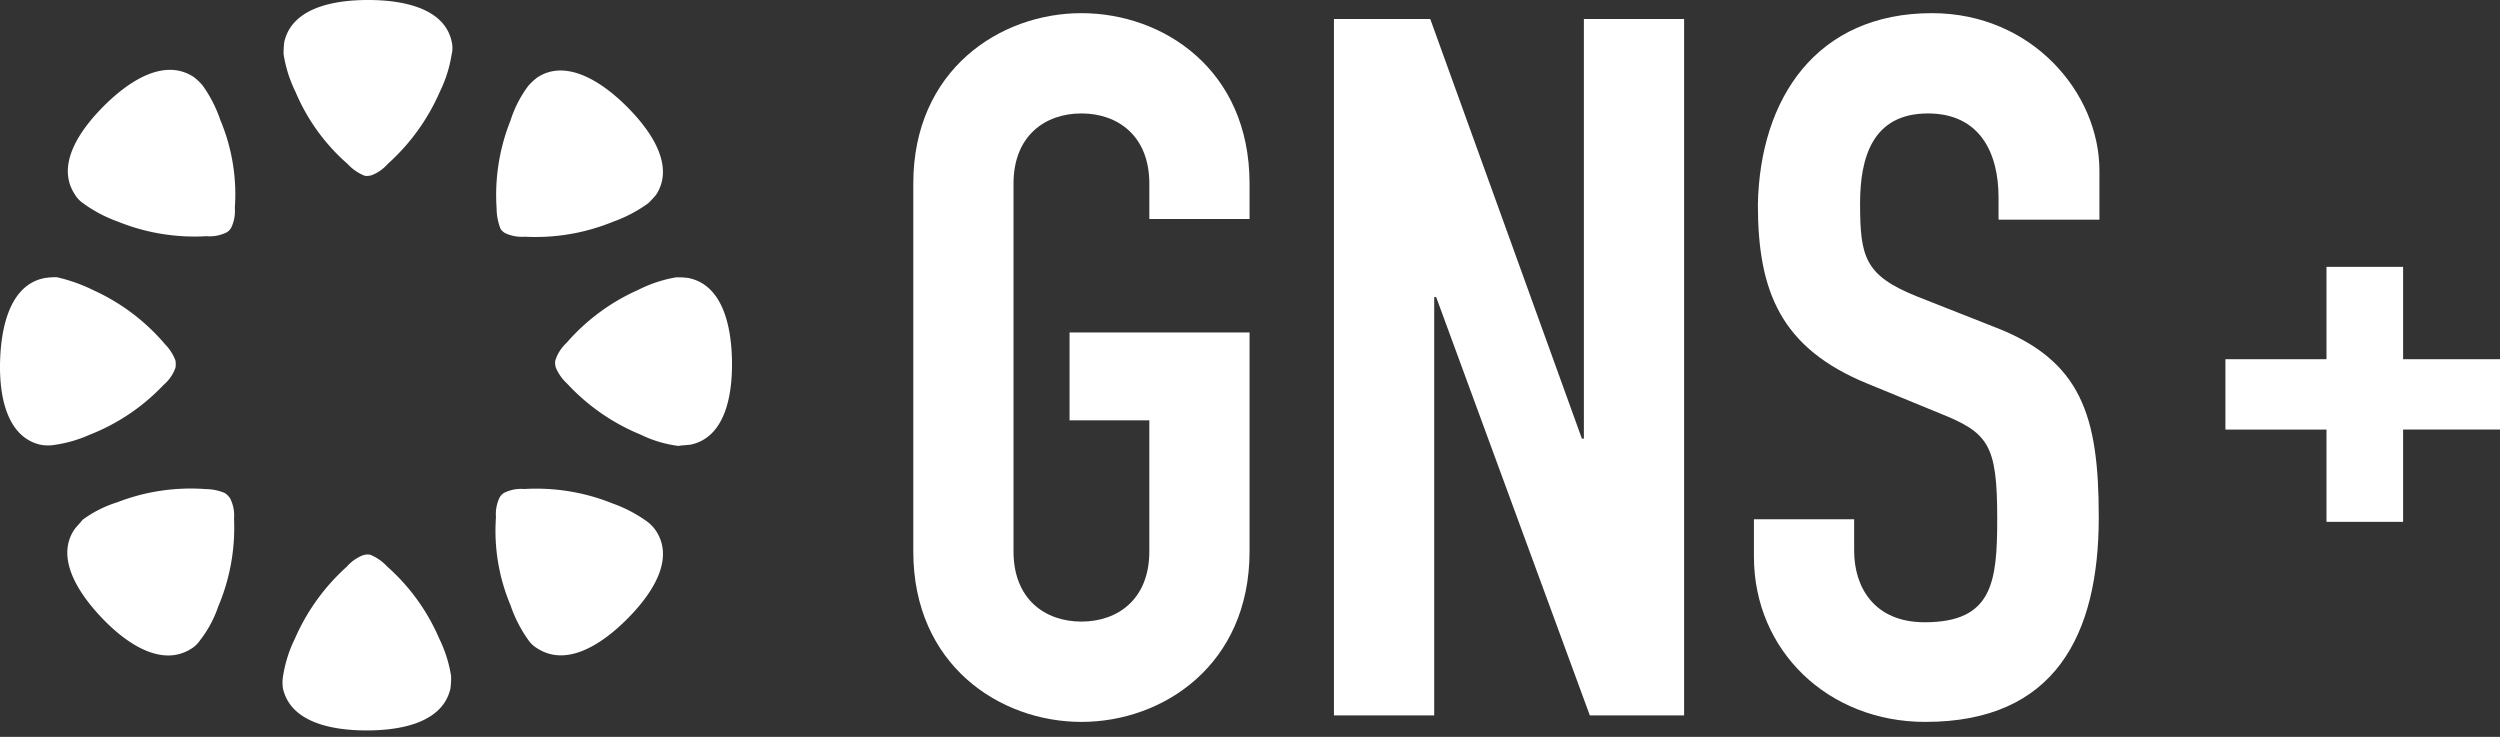
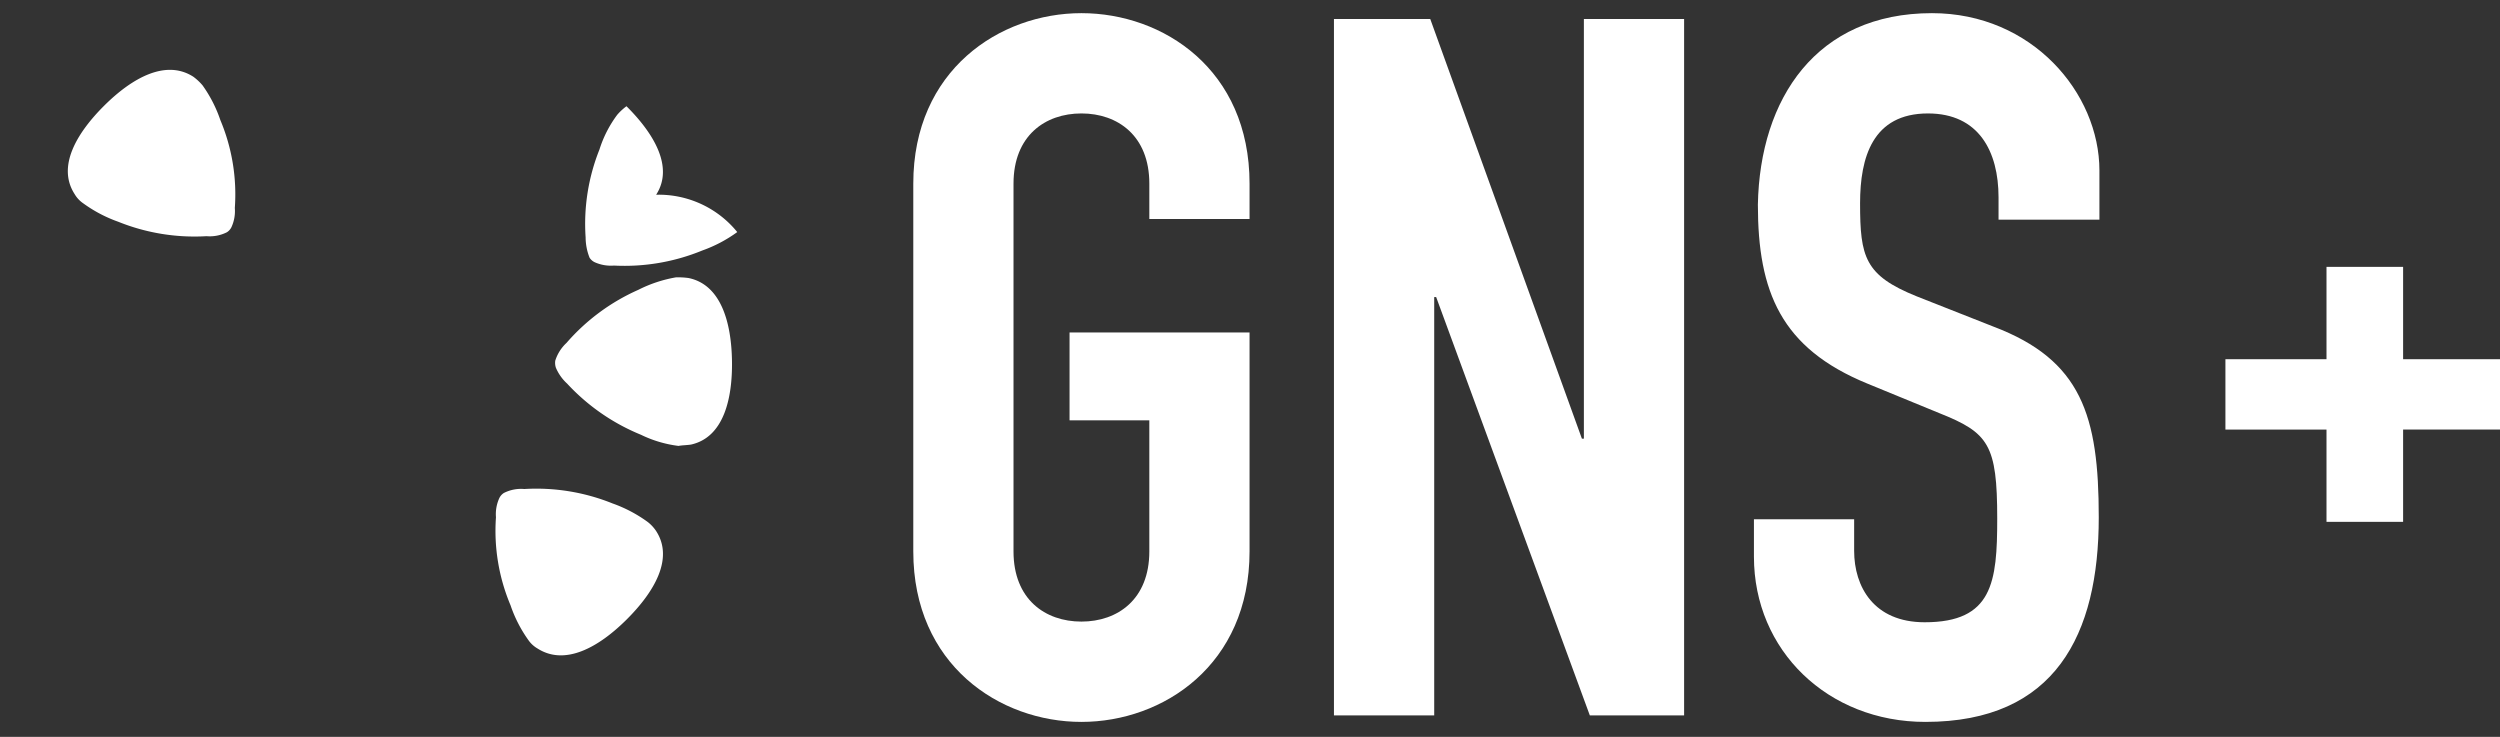
<svg xmlns="http://www.w3.org/2000/svg" width="190" height="56" viewBox="0 0 190 56">
  <rect x="0" y="0" width="190" height="56" fill="#333333" stroke="none" />
  <defs>
    <style>
      .cls-1 {
        clip-path: url(#clip-Artboard_2);
      }

      .cls-2 {
        fill: #fff;
      }
    </style>
    <clipPath id="clip-Artboard_2">
      <rect width="190" height="56" />
    </clipPath>
  </defs>
  <g id="Artboard_2" data-name="Artboard – 2" class="cls-1">
    <g id="logo-gns-mas">
      <path id="Path_20" data-name="Path 20" class="cls-2" d="M69.41,13.953C69.41,5.332,75.974,1,82.188,1S94.966,5.283,94.966,13.953v2.691H87.349V13.953c0-3.638-2.405-5.332-5.161-5.332s-5.161,1.694-5.161,5.332V41.909c0,3.638,2.405,5.332,5.161,5.332s5.161-1.694,5.161-5.332V31.943H81.286V25.265h13.68V41.909c0,8.621-6.564,12.956-12.778,12.956S69.41,50.53,69.41,41.909Z" />
      <path id="Path_21" data-name="Path 21" class="cls-2" d="M101.38,1.446H108.7l11.525,31.893h.15V1.446h7.617V54.368h-7.166L109.147,22.575H109V54.368H101.38Z" />
      <path id="Path_22" data-name="Path 22" class="cls-2" d="M159.506,16.694h-7.617V15c0-3.488-1.5-6.378-5.361-6.378-4.21,0-5.162,3.339-5.162,6.827,0,4.086.351,5.482,4.31,7.076l5.812,2.292c6.715,2.542,8.018,6.777,8.018,14.5,0,8.92-3.307,15.548-13.179,15.548-7.416,0-13.028-5.432-13.028-12.558v-2.84h7.616V41.86c0,2.741,1.5,5.432,5.362,5.432,5.161,0,5.512-3.04,5.512-7.874,0-5.631-.651-6.528-4.41-8.023l-5.461-2.243c-6.565-2.691-8.319-6.976-8.319-13.6C133.75,7.475,138.059,1,146.828,1c7.617,0,12.728,6.08,12.728,11.96v3.737Z" />
-       <path id="Path_23" data-name="Path 23" class="cls-2" d="M34.333,3.189C33.832.747,30.926,0,27.97,0s-5.813.747-6.364,3.189a5.692,5.692,0,0,0-.05.947,9.947,9.947,0,0,0,.9,2.84,15,15,0,0,0,3.959,5.482,3.562,3.562,0,0,0,1.3.9,1.174,1.174,0,0,0,.551-.05,3.076,3.076,0,0,0,1.2-.847,15.879,15.879,0,0,0,3.959-5.482,9.947,9.947,0,0,0,.9-2.84A2.013,2.013,0,0,0,34.333,3.189Z" />
      <path id="Path_24" data-name="Path 24" class="cls-2" d="M14.691,5.83c-2.1-1.345-4.66.1-6.765,2.193S4.318,12.657,5.671,14.75a2.176,2.176,0,0,0,.651.7,10.462,10.462,0,0,0,2.656,1.4,15.5,15.5,0,0,0,6.715,1.1,2.894,2.894,0,0,0,1.553-.3.953.953,0,0,0,.351-.4,2.95,2.95,0,0,0,.25-1.445,14.567,14.567,0,0,0-1.1-6.678,10.158,10.158,0,0,0-1.353-2.641A4.152,4.152,0,0,0,14.691,5.83Z" />
-       <path id="Path_25" data-name="Path 25" class="cls-2" d="M3.417,21.129C.961,21.577.109,24.418.009,27.358s.6,5.83,3.007,6.428a2.98,2.98,0,0,0,.952.05,10.021,10.021,0,0,0,2.856-.8,15.509,15.509,0,0,0,5.612-3.787,3.035,3.035,0,0,0,.9-1.3,1.862,1.862,0,0,0,0-.548,3.566,3.566,0,0,0-.8-1.246,15.538,15.538,0,0,0-5.412-4.086,12.453,12.453,0,0,0-2.806-1A5.479,5.479,0,0,0,3.417,21.129Z" />
-       <path id="Path_26" data-name="Path 26" class="cls-2" d="M5.671,40.214c-1.4,2.043.05,4.634,2.1,6.777s4.61,3.638,6.715,2.342a2.178,2.178,0,0,0,.7-.648,8.767,8.767,0,0,0,1.4-2.591,15.34,15.34,0,0,0,1.2-6.678,2.851,2.851,0,0,0-.3-1.545,1.4,1.4,0,0,0-.4-.4,3.8,3.8,0,0,0-1.453-.3,15.427,15.427,0,0,0-6.715,1,8.907,8.907,0,0,0-2.656,1.345C6.122,39.716,5.821,40.015,5.671,40.214Z" />
-       <path id="Path_27" data-name="Path 27" class="cls-2" d="M21.505,52.324c.551,2.442,3.407,3.189,6.364,3.189s5.813-.748,6.364-3.189a5.693,5.693,0,0,0,.05-.947,9.944,9.944,0,0,0-.9-2.84,15.426,15.426,0,0,0-3.959-5.482,3.562,3.562,0,0,0-1.3-.9,1.174,1.174,0,0,0-.551.05,3.076,3.076,0,0,0-1.2.847,15.879,15.879,0,0,0-3.959,5.482,9.947,9.947,0,0,0-.9,2.84A3,3,0,0,0,21.505,52.324Z" />
      <path id="Path_28" data-name="Path 28" class="cls-2" d="M40.85,49.285c2.1,1.346,4.66-.1,6.765-2.193s3.608-4.634,2.255-6.727a2.92,2.92,0,0,0-.651-.7,10.467,10.467,0,0,0-2.656-1.4,15.5,15.5,0,0,0-6.715-1.1,2.894,2.894,0,0,0-1.553.3.953.953,0,0,0-.351.4,2.949,2.949,0,0,0-.251,1.445A14.569,14.569,0,0,0,38.8,46a10.162,10.162,0,0,0,1.353,2.641A2.177,2.177,0,0,0,40.85,49.285Z" />
      <path id="Path_29" data-name="Path 29" class="cls-2" d="M52.523,33.786c2.455-.548,3.157-3.438,3.107-6.378s-.852-5.781-3.307-6.279a5.79,5.79,0,0,0-.952-.05,10.125,10.125,0,0,0-2.856.947,15.583,15.583,0,0,0-5.462,4.036,3.112,3.112,0,0,0-.852,1.346,1.156,1.156,0,0,0,.05.548,3.473,3.473,0,0,0,.852,1.2,15.756,15.756,0,0,0,5.612,3.887,9.042,9.042,0,0,0,2.856.847C51.822,33.836,52.223,33.836,52.523,33.786Z" />
-       <path id="Path_30" data-name="Path 30" class="cls-2" d="M49.867,14.8c1.353-2.093-.15-4.634-2.255-6.727S42.9,4.535,40.848,5.88a4.318,4.318,0,0,0-.7.648,8.822,8.822,0,0,0-1.353,2.641,15.223,15.223,0,0,0-1.052,6.678,4.233,4.233,0,0,0,.3,1.545.954.954,0,0,0,.4.349,3,3,0,0,0,1.453.249,15.538,15.538,0,0,0,6.715-1.146,10.464,10.464,0,0,0,2.656-1.4A7.685,7.685,0,0,0,49.867,14.8Z" />
+       <path id="Path_30" data-name="Path 30" class="cls-2" d="M49.867,14.8c1.353-2.093-.15-4.634-2.255-6.727a4.318,4.318,0,0,0-.7.648,8.822,8.822,0,0,0-1.353,2.641,15.223,15.223,0,0,0-1.052,6.678,4.233,4.233,0,0,0,.3,1.545.954.954,0,0,0,.4.349,3,3,0,0,0,1.453.249,15.538,15.538,0,0,0,6.715-1.146,10.464,10.464,0,0,0,2.656-1.4A7.685,7.685,0,0,0,49.867,14.8Z" />
      <path id="Path_31" data-name="Path 31" class="cls-2" d="M190.271,32.645V27.3h-7.635V20.282h-5.822V27.3h-7.682v5.348h7.682V39.66h5.822V32.645Z" />
    </g>
  </g>
</svg>